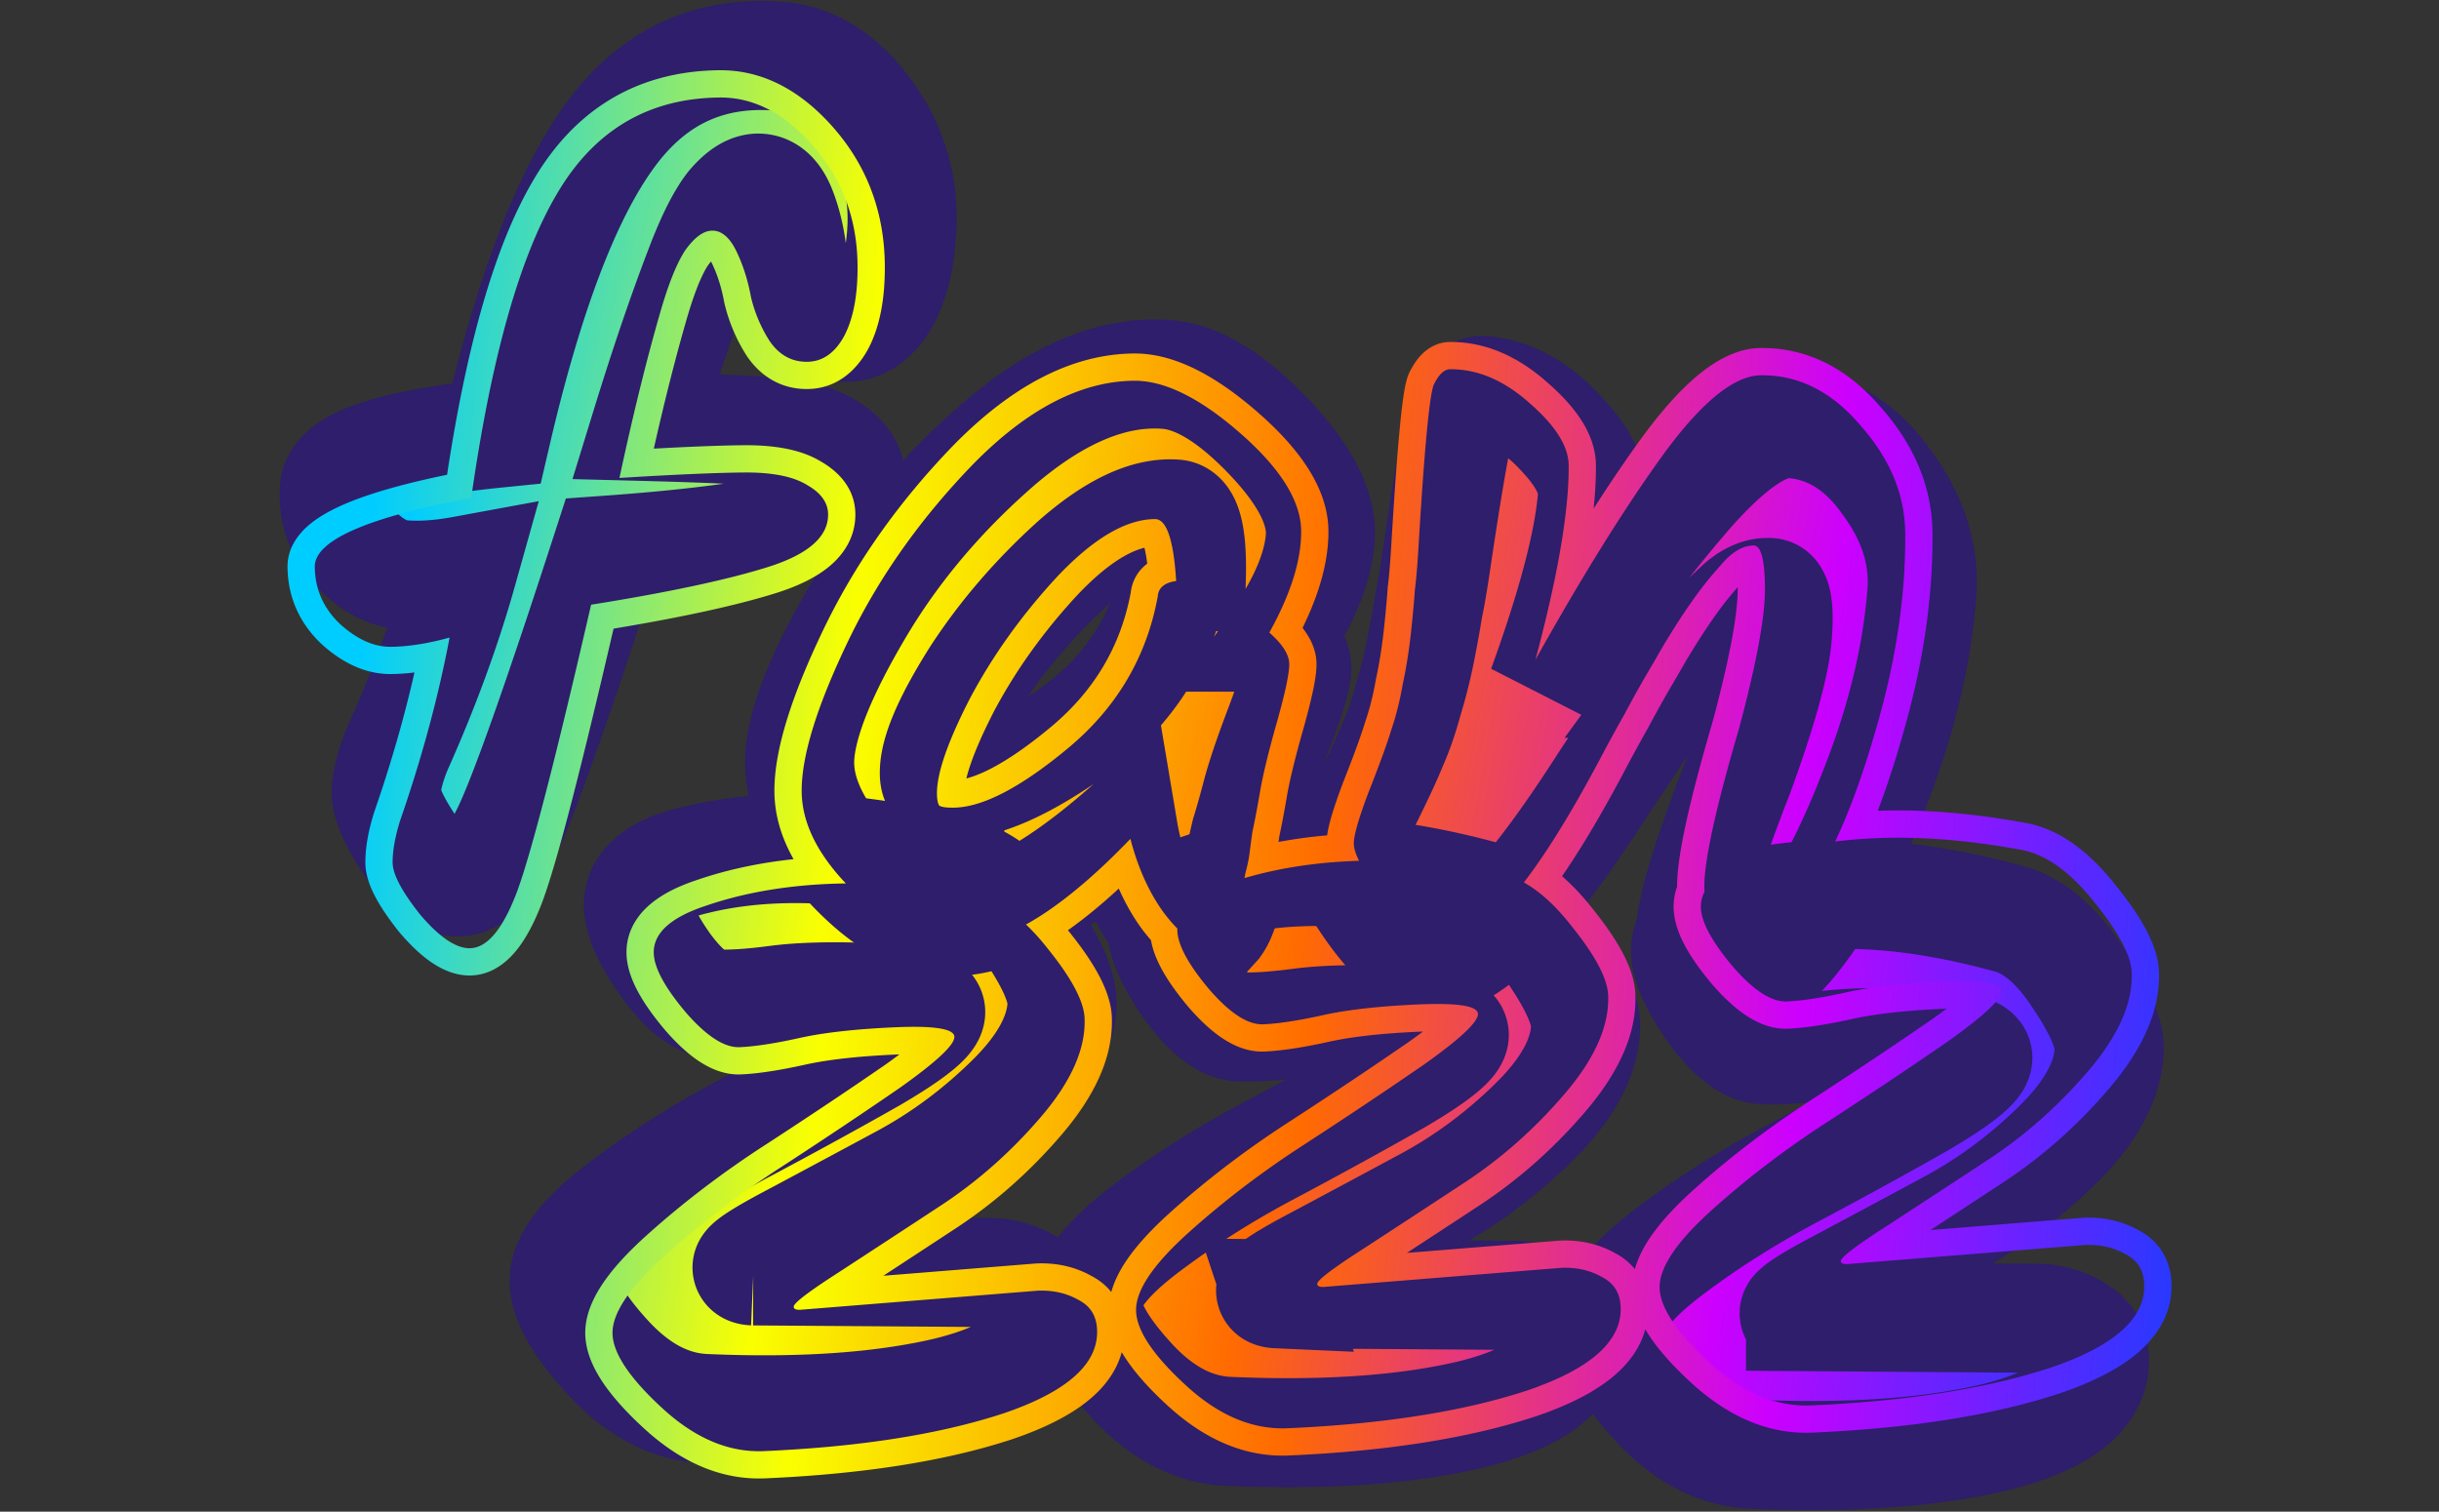
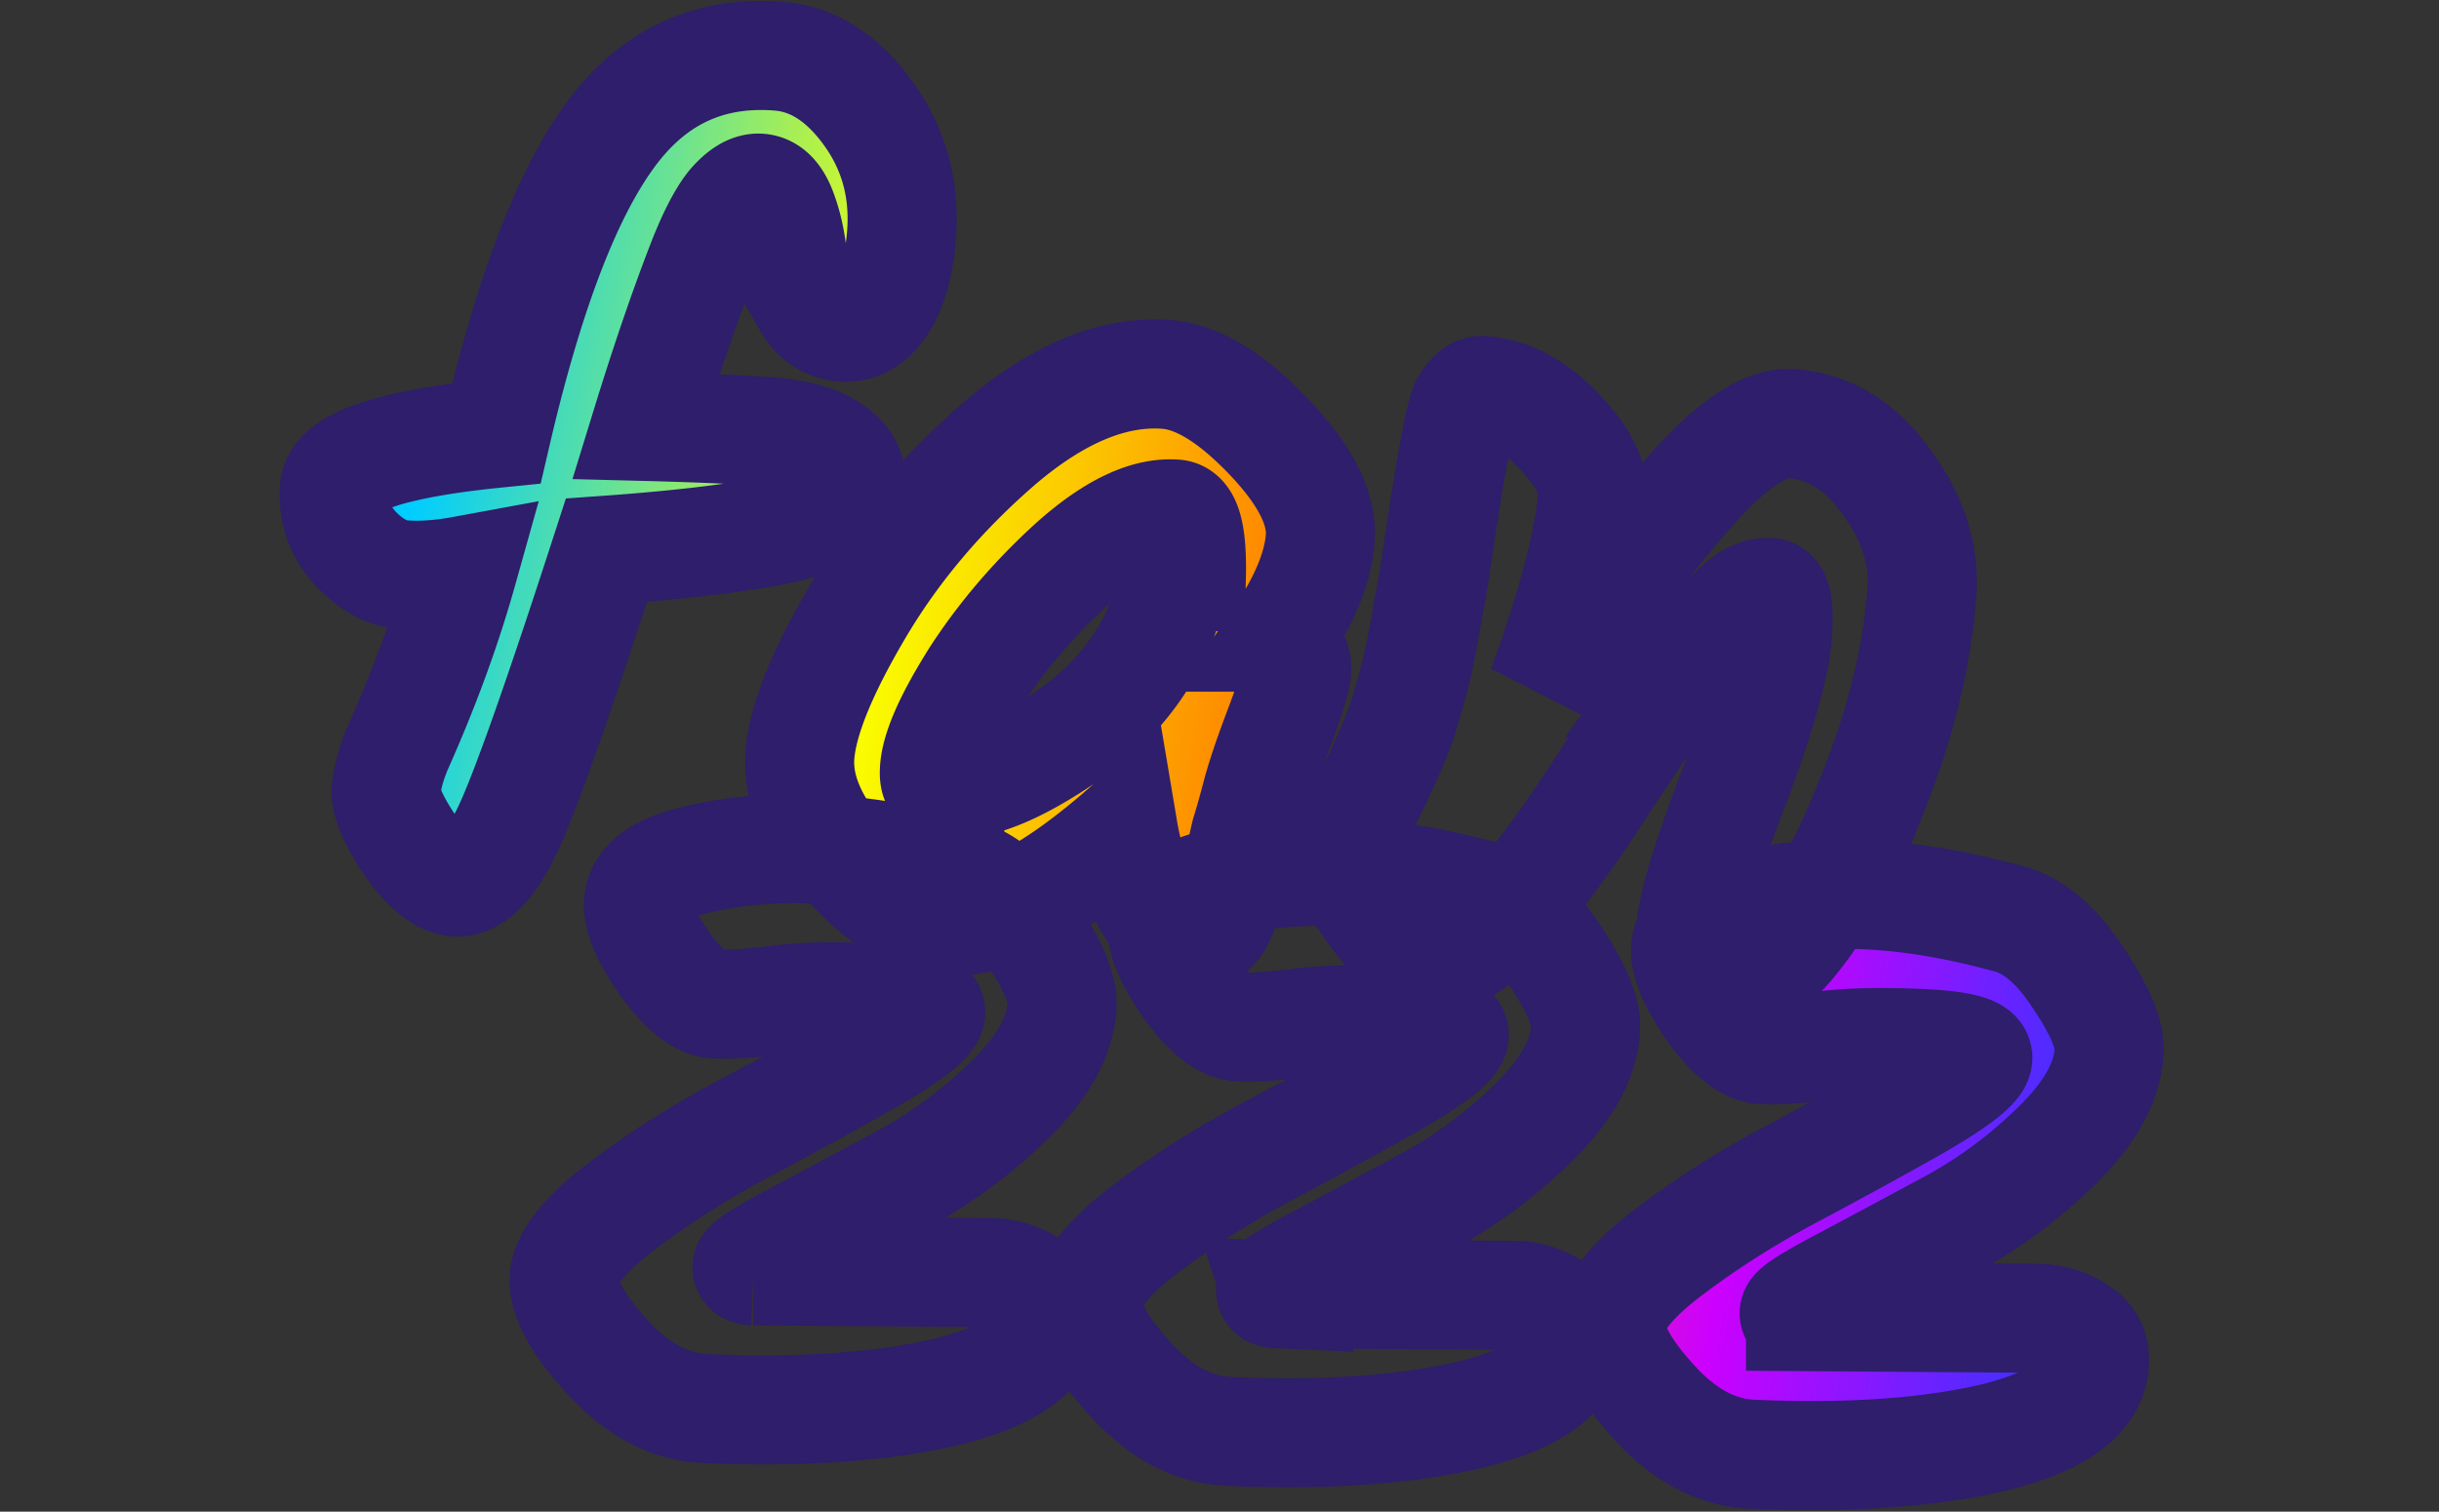
<svg xmlns="http://www.w3.org/2000/svg" width="805" height="499" fill="none">
  <rect width="100%" height="100%" fill="#333333" stroke="none" />
  <mask id="g" width="650.512" height="511.02" x="78.575" y="-6.384" fill="#000" maskUnits="userSpaceOnUse">
    <path fill="#fff" d="M78.575-6.384h650.512v511.02H78.575z" />
-     <path d="m248.678 419.509 78.531.546c5.035.22 9.419 1.613 13.15 4.178 3.743 2.325 5.514 5.766 5.315 10.322-.492 11.269-11.544 19.555-33.156 24.857-21.601 5.063-48.227 6.903-79.876 5.521-11.51-.502-22.194-6.134-32.054-16.894-9.86-10.761-14.649-19.378-14.366-25.851.293-6.714 6.774-14.839 19.442-24.376 12.668-9.536 26.378-18.186 41.131-25.95 15.003-7.993 28.786-15.559 41.349-22.698 12.574-7.379 18.918-12.387 19.034-15.024.115-2.638-6.302-4.239-19.249-4.804-12.948-.566-23.529-.307-31.744.776-8.215 1.082-14.84 1.514-19.876 1.294-5.035-.22-10.611-4.547-16.729-12.982-6.108-8.675-9.057-15.41-8.847-20.205.293-6.714 6.507-11.487 18.642-14.321 12.385-3.062 26.011-4.269 40.877-3.62 14.866.649 30.961 3.394 48.287 8.234 7.818 2.503 15.104 8.947 21.857 19.332 6.993 10.395 10.37 18.35 10.129 23.864-.44 10.071-6.181 20.51-17.223 31.319-10.791 10.579-22.584 19.313-35.376 26.202-12.793 6.888-24.6 13.219-35.422 18.993-10.572 5.544-15.884 8.915-15.937 10.114-.031.719.673 1.111 2.111 1.173zm172.804 7.545 78.531.546c5.035.22 9.419 1.612 13.15 4.178 3.743 2.325 5.514 5.766 5.315 10.321-.492 11.27-11.544 19.555-33.156 24.858-21.601 5.062-48.227 6.903-79.876 5.521-11.509-.503-22.194-6.134-32.054-16.894-9.86-10.761-14.649-19.378-14.366-25.852.293-6.713 6.774-14.838 19.442-24.375 12.668-9.536 26.378-18.187 41.131-25.95 15.003-7.994 28.786-15.56 41.349-22.698 12.574-7.379 18.919-12.387 19.034-15.024.115-2.638-6.301-4.239-19.249-4.805-12.948-.565-23.529-.306-31.744.776-8.215 1.083-14.84 1.515-19.876 1.295-5.035-.22-10.611-4.547-16.729-12.982-6.108-8.675-9.057-15.41-8.847-20.206.293-6.713 6.507-11.487 18.642-14.32 12.386-3.063 26.011-4.269 40.877-3.62 14.866.649 30.961 3.393 48.287 8.234 7.818 2.503 15.104 8.947 21.857 19.332 6.994 10.394 10.37 18.349 10.129 23.864-.44 10.07-6.18 20.51-17.222 31.319-10.792 10.579-22.584 19.313-35.377 26.201-12.793 6.889-24.6 13.22-35.422 18.993-10.572 5.545-15.884 8.916-15.937 10.115-.031.719.673 1.11 2.111 1.173zm172.804 7.545 78.531.546c5.036.22 9.419 1.612 13.151 4.177 3.742 2.326 5.513 5.766 5.314 10.322-.492 11.269-11.543 19.555-33.155 24.858-21.602 5.062-48.227 6.903-79.877 5.521-11.509-.503-22.194-6.134-32.054-16.895-9.86-10.76-14.649-19.377-14.366-25.851.293-6.713 6.774-14.839 19.442-24.375 12.668-9.537 26.378-18.187 41.131-25.951 15.003-7.993 28.786-15.559 41.349-22.698 12.574-7.378 18.919-12.386 19.034-15.024.115-2.637-6.301-4.239-19.249-4.804-12.948-.565-23.529-.306-31.744.776-8.215 1.083-14.84 1.514-19.875 1.295-5.036-.22-10.612-4.548-16.73-12.983-6.107-8.674-9.056-15.409-8.847-20.205.293-6.713 6.507-11.487 18.642-14.32 12.386-3.063 26.011-4.27 40.877-3.621 14.866.649 30.962 3.394 48.287 8.234 7.818 2.504 15.104 8.948 21.858 19.332 6.993 10.395 10.369 18.35 10.128 23.865-.44 10.07-6.18 20.51-17.222 31.318-10.792 10.58-22.584 19.314-35.377 26.202-12.793 6.889-24.6 13.22-35.422 18.993-10.572 5.544-15.884 8.916-15.936 10.115-.032.719.672 1.11 2.11 1.173zM261.571 84.99c-.524-5.578-1.684-10.724-3.479-15.44-1.796-4.715-4.249-7.195-7.359-7.44-2.871-.226-6.031 1.692-9.481 5.754-3.21 4.08-6.637 10.913-10.28 20.496-5.751 14.955-11.7 32.422-17.846 52.402 18.259.474 31.935 1.069 41.026 1.784 9.332.735 16.157 2.716 20.477 5.945 4.339 2.99 6.358 6.399 6.056 10.227-.583 7.417-7.735 12.632-21.453 15.645-13.719 3.013-33.41 5.435-59.073 7.267-15.898 49.064-26.739 79.748-32.522 92.053-5.764 12.064-11.518 17.871-17.26 17.419-4.546-.358-9.637-4.49-15.274-12.397-5.379-8.127-7.918-14.104-7.617-17.932.301-3.829 1.496-8.309 3.586-13.441 9.055-20.231 16.259-39.887 21.613-58.966-7.329 1.35-13.864 1.798-19.606 1.346-5.503-.433-10.809-3.378-15.916-8.836-5.089-5.697-7.341-12.253-6.758-19.671.678-8.613 18.489-14.674 53.432-18.183 10.554-45.392 22.861-77.887 36.922-97.484 14.08-19.836 32.843-28.832 56.291-26.987 11.245.885 21.1 7.198 29.565 18.938 8.465 11.74 12.104 25.148 10.918 40.22-.772 9.81-2.939 17.464-6.501 22.962-3.544 5.258-7.828 7.689-12.852 7.294-5.025-.396-8.913-2.989-11.666-7.78a46.908 46.908 0 0 1-4.943-15.194z" />
    <path d="M422.359 210.312c4.006 4.168 5.886 7.806 5.641 10.917-.244 3.11-2.188 9.457-5.832 19.041-3.643 9.584-6.159 17.089-7.55 22.517-1.371 5.188-2.538 9.309-3.5 12.363a280.482 280.482 0 0 0-1.67 7.452c-.371 1.656-1.019 3.772-1.944 6.347-.686 2.595-1.334 4.71-1.944 6.347-.352 1.417-.972 3.174-1.859 5.271-.63 1.876-1.35 3.384-2.162 4.524-.793.901-1.715 1.911-2.766 3.032-1.587 1.801-4.055 2.57-7.404 2.307-3.35-.264-7.273-3.943-11.771-11.038-4.257-7.076-7.206-15.493-8.846-25.252-24.298 21.199-44.103 31.196-59.416 29.991-10.288-.81-20.971-7.308-32.049-19.495-11.059-12.426-16.146-24.261-15.261-35.507.904-11.484 7.328-27.349 19.273-47.594 11.946-20.245 27.477-38.643 46.595-55.195 19.356-16.532 37.768-24.111 55.234-22.736 10.049.791 21.191 7.566 33.428 20.325 12.237 12.76 17.969 24.044 17.197 33.854-.753 9.57-5.218 20.414-13.394 32.529zM313.46 258.798c9.57.753 22.759-4.709 39.567-16.386 17.066-11.898 28.295-27.626 33.686-47.183.465-2.852 2.631-4.367 6.497-4.544.355-13.694-1.381-20.692-5.209-20.994-9.571-.753-20.827 4.621-33.769 16.121-12.703 11.519-23.438 24.035-32.206 37.549-8.528 13.532-13.055 23.648-13.583 30.347-.15 1.915-.015 3.249.407 4.005.681.535 2.217.896 4.61 1.085zm277.945-118.96c12.442.98 22.886 7.459 31.332 19.439 8.704 11.759 12.557 23.979 11.559 36.66-1.6 20.337-6.626 41.367-15.076 63.091-8.193 21.504-16.707 37.926-25.545 49.268-8.597 11.36-16.964 16.72-25.099 16.08-7.895-.621-11.4-6.555-10.515-17.8.677-8.613 5.99-25.649 15.939-51.107 7.676-21.062 11.881-36.259 12.615-45.59.735-9.332-.094-14.091-2.487-14.28-3.11-.244-6.343 1.066-9.698 3.932-3.116 2.884-5.725 5.447-7.828 7.689-2.102 2.242-4.62 5.174-7.553 8.795-2.675 3.4-5.092 6.58-7.251 9.54a1141.361 1141.361 0 0 1-7.723 10.948c-2.989 4.339-5.444 7.997-7.364 10.976-1.9 2.739-4.355 6.398-7.363 10.976-25.528 39.88-44.632 59.321-57.313 58.323-5.025-.395-11.026-5.201-18.004-14.417-6.96-9.455-10.28-16.216-9.96-20.284.207-2.632 2.325-8.122 6.352-16.472 4.286-8.57 7.325-15.072 9.119-19.505 2.051-4.653 3.763-9.574 5.134-14.763 1.61-5.169 3.01-10.716 4.199-16.641 1.207-6.165 2.062-10.912 2.565-14.243.742-3.312 1.635-8.538 2.678-15.678 4.602-30.935 7.752-48.02 9.451-51.257 1.938-3.218 3.865-4.751 5.779-4.601 9.092.716 17.523 5.231 25.295 13.547 7.79 8.076 11.441 15.224 10.951 21.445-1.167 14.834-6.671 35.827-16.512 62.979 17.698-26.052 33.566-47.192 47.603-63.421 14.294-16.449 25.868-24.325 34.72-23.629z" />
  </mask>
-   <path fill="url(#a)" d="m248.678 419.509 78.531.546c5.035.22 9.419 1.613 13.15 4.178 3.743 2.325 5.514 5.766 5.315 10.322-.492 11.269-11.544 19.555-33.156 24.857-21.601 5.063-48.227 6.903-79.876 5.521-11.51-.502-22.194-6.134-32.054-16.894-9.86-10.761-14.649-19.378-14.366-25.851.293-6.714 6.774-14.839 19.442-24.376 12.668-9.536 26.378-18.186 41.131-25.95 15.003-7.993 28.786-15.559 41.349-22.698 12.574-7.379 18.918-12.387 19.034-15.024.115-2.638-6.302-4.239-19.249-4.804-12.948-.566-23.529-.307-31.744.776-8.215 1.082-14.84 1.514-19.876 1.294-5.035-.22-10.611-4.547-16.729-12.982-6.108-8.675-9.057-15.41-8.847-20.205.293-6.714 6.507-11.487 18.642-14.321 12.385-3.062 26.011-4.269 40.877-3.62 14.866.649 30.961 3.394 48.287 8.234 7.818 2.503 15.104 8.947 21.857 19.332 6.993 10.395 10.37 18.35 10.129 23.864-.44 10.071-6.181 20.51-17.223 31.319-10.791 10.579-22.584 19.313-35.376 26.202-12.793 6.888-24.6 13.219-35.422 18.993-10.572 5.544-15.884 8.915-15.937 10.114-.031.719.673 1.111 2.111 1.173z" />
-   <path fill="url(#b)" d="m421.482 427.054 78.531.546c5.035.22 9.419 1.612 13.15 4.178 3.743 2.325 5.514 5.766 5.315 10.321-.492 11.27-11.544 19.555-33.156 24.858-21.601 5.062-48.227 6.903-79.876 5.521-11.509-.503-22.194-6.134-32.054-16.894-9.86-10.761-14.649-19.378-14.366-25.852.293-6.713 6.774-14.838 19.442-24.375 12.668-9.536 26.378-18.187 41.131-25.95 15.003-7.994 28.786-15.56 41.349-22.698 12.574-7.379 18.919-12.387 19.034-15.024.115-2.638-6.301-4.239-19.249-4.805-12.948-.565-23.529-.306-31.744.776-8.215 1.083-14.84 1.515-19.876 1.295-5.035-.22-10.611-4.547-16.729-12.982-6.108-8.675-9.057-15.41-8.847-20.206.293-6.713 6.507-11.487 18.642-14.32 12.386-3.063 26.011-4.269 40.877-3.62 14.866.649 30.961 3.393 48.287 8.234 7.818 2.503 15.104 8.947 21.857 19.332 6.994 10.394 10.37 18.349 10.129 23.864-.44 10.07-6.18 20.51-17.222 31.319-10.792 10.579-22.584 19.313-35.377 26.201-12.793 6.889-24.6 13.22-35.422 18.993-10.572 5.545-15.884 8.916-15.937 10.115-.031.719.673 1.11 2.111 1.173z" />
  <path fill="url(#c)" d="m594.286 434.599 78.531.546c5.036.22 9.419 1.612 13.151 4.177 3.742 2.326 5.513 5.766 5.314 10.322-.492 11.269-11.543 19.555-33.155 24.858-21.602 5.062-48.227 6.903-79.877 5.521-11.509-.503-22.194-6.134-32.054-16.895-9.86-10.76-14.649-19.377-14.366-25.851.293-6.713 6.774-14.839 19.442-24.375 12.668-9.537 26.378-18.187 41.131-25.951 15.003-7.993 28.786-15.559 41.349-22.698 12.574-7.378 18.919-12.386 19.034-15.024.115-2.637-6.301-4.239-19.249-4.804-12.948-.565-23.529-.306-31.744.776-8.215 1.083-14.84 1.514-19.875 1.295-5.036-.22-10.612-4.548-16.73-12.983-6.107-8.674-9.056-15.409-8.847-20.205.293-6.713 6.507-11.487 18.642-14.32 12.386-3.063 26.011-4.27 40.877-3.621 14.866.649 30.962 3.394 48.287 8.234 7.818 2.504 15.104 8.948 21.858 19.332 6.993 10.395 10.369 18.35 10.128 23.865-.44 10.07-6.18 20.51-17.222 31.318-10.792 10.58-22.584 19.314-35.377 26.202-12.793 6.889-24.6 13.22-35.422 18.993-10.572 5.544-15.884 8.916-15.936 10.115-.032.719.672 1.11 2.11 1.173z" />
  <path fill="url(#d)" d="M261.571 84.99c-.524-5.578-1.684-10.724-3.479-15.44-1.796-4.715-4.249-7.195-7.359-7.44-2.871-.226-6.031 1.692-9.481 5.754-3.21 4.08-6.637 10.913-10.28 20.496-5.751 14.955-11.7 32.422-17.846 52.402 18.259.474 31.935 1.069 41.026 1.784 9.332.735 16.157 2.716 20.477 5.945 4.339 2.99 6.358 6.399 6.056 10.227-.583 7.417-7.735 12.632-21.453 15.645-13.719 3.013-33.41 5.435-59.073 7.267-15.898 49.064-26.739 79.748-32.522 92.053-5.764 12.064-11.518 17.871-17.26 17.419-4.546-.358-9.637-4.49-15.274-12.397-5.379-8.127-7.918-14.104-7.617-17.932.301-3.829 1.496-8.309 3.586-13.441 9.055-20.231 16.259-39.887 21.613-58.966-7.329 1.35-13.864 1.798-19.606 1.346-5.503-.433-10.809-3.378-15.916-8.836-5.089-5.697-7.341-12.253-6.758-19.671.678-8.613 18.489-14.674 53.432-18.183 10.554-45.392 22.861-77.887 36.922-97.484 14.08-19.836 32.843-28.832 56.291-26.987 11.245.885 21.1 7.198 29.565 18.938 8.465 11.74 12.104 25.148 10.918 40.22-.772 9.81-2.939 17.464-6.501 22.962-3.544 5.258-7.828 7.689-12.852 7.294-5.025-.396-8.913-2.989-11.666-7.78a46.908 46.908 0 0 1-4.943-15.194z" />
  <path fill="url(#e)" d="M422.359 210.312c4.006 4.168 5.886 7.806 5.641 10.917-.244 3.11-2.188 9.457-5.832 19.041-3.643 9.584-6.159 17.089-7.55 22.517-1.371 5.188-2.538 9.309-3.5 12.363a280.482 280.482 0 0 0-1.67 7.452c-.371 1.656-1.019 3.772-1.944 6.347-.686 2.595-1.334 4.71-1.944 6.347-.352 1.417-.972 3.174-1.859 5.271-.63 1.876-1.35 3.384-2.162 4.524-.793.901-1.715 1.911-2.766 3.032-1.587 1.801-4.055 2.57-7.404 2.307-3.35-.264-7.273-3.943-11.771-11.038-4.257-7.076-7.206-15.493-8.846-25.252-24.298 21.199-44.103 31.196-59.416 29.991-10.288-.81-20.971-7.308-32.049-19.495-11.059-12.426-16.146-24.261-15.261-35.507.904-11.484 7.328-27.349 19.273-47.594 11.946-20.245 27.477-38.643 46.595-55.195 19.356-16.532 37.768-24.111 55.234-22.736 10.049.791 21.191 7.566 33.428 20.325 12.237 12.76 17.969 24.044 17.197 33.854-.753 9.57-5.218 20.414-13.394 32.529zM313.46 258.798c9.57.753 22.759-4.709 39.567-16.386 17.066-11.898 28.295-27.626 33.686-47.183.465-2.852 2.631-4.367 6.497-4.544.355-13.694-1.381-20.692-5.209-20.994-9.571-.753-20.827 4.621-33.769 16.121-12.703 11.519-23.438 24.035-32.206 37.549-8.528 13.532-13.055 23.648-13.583 30.347-.15 1.915-.015 3.249.407 4.005.681.535 2.217.896 4.61 1.085z" />
-   <path fill="url(#f)" d="M591.405 139.838c12.442.98 22.886 7.459 31.332 19.439 8.704 11.759 12.557 23.979 11.559 36.66-1.6 20.337-6.626 41.367-15.076 63.091-8.193 21.504-16.707 37.926-25.545 49.268-8.597 11.36-16.964 16.72-25.099 16.08-7.895-.621-11.4-6.555-10.515-17.8.677-8.613 5.99-25.649 15.939-51.107 7.676-21.062 11.881-36.259 12.615-45.59.735-9.332-.094-14.091-2.487-14.28-3.11-.244-6.343 1.066-9.698 3.932-3.116 2.884-5.725 5.447-7.828 7.689-2.102 2.242-4.62 5.174-7.553 8.795-2.675 3.4-5.092 6.58-7.251 9.54a1141.361 1141.361 0 0 1-7.723 10.948c-2.989 4.339-5.444 7.997-7.364 10.976-1.9 2.739-4.355 6.398-7.363 10.976-25.528 39.88-44.632 59.321-57.313 58.323-5.025-.395-11.026-5.201-18.004-14.417-6.96-9.455-10.28-16.216-9.96-20.284.207-2.632 2.325-8.122 6.352-16.472 4.286-8.57 7.325-15.072 9.119-19.505 2.051-4.653 3.763-9.574 5.134-14.763 1.61-5.169 3.01-10.716 4.199-16.641 1.207-6.165 2.062-10.912 2.565-14.243.742-3.312 1.635-8.538 2.678-15.678 4.602-30.935 7.752-48.02 9.451-51.257 1.938-3.218 3.865-4.751 5.779-4.601 9.092.716 17.523 5.231 25.295 13.547 7.79 8.076 11.441 15.224 10.951 21.445-1.167 14.834-6.671 35.827-16.512 62.979 17.698-26.052 33.566-47.192 47.603-63.421 14.294-16.449 25.868-24.325 34.72-23.629z" />
  <path stroke="#2E1E6B" stroke-width="36" d="m248.678 419.509 78.531.546c5.035.22 9.419 1.613 13.15 4.178 3.743 2.325 5.514 5.766 5.315 10.322-.492 11.269-11.544 19.555-33.156 24.857-21.601 5.063-48.227 6.903-79.876 5.521-11.51-.502-22.194-6.134-32.054-16.894-9.86-10.761-14.649-19.378-14.366-25.851.293-6.714 6.774-14.839 19.442-24.376 12.668-9.536 26.378-18.186 41.131-25.95 15.003-7.993 28.786-15.559 41.349-22.698 12.574-7.379 18.918-12.387 19.034-15.024.115-2.638-6.302-4.239-19.249-4.804-12.948-.566-23.529-.307-31.744.776-8.215 1.082-14.84 1.514-19.876 1.294-5.035-.22-10.611-4.547-16.729-12.982-6.108-8.675-9.057-15.41-8.847-20.205.293-6.714 6.507-11.487 18.642-14.321 12.385-3.062 26.011-4.269 40.877-3.62 14.866.649 30.961 3.394 48.287 8.234 7.818 2.503 15.104 8.947 21.857 19.332 6.993 10.395 10.37 18.35 10.129 23.864-.44 10.071-6.181 20.51-17.223 31.319-10.791 10.579-22.584 19.313-35.376 26.202-12.793 6.888-24.6 13.219-35.422 18.993-10.572 5.544-15.884 8.915-15.937 10.114-.031.719.673 1.111 2.111 1.173zm172.804 7.545 78.531.546c5.035.22 9.419 1.612 13.15 4.178 3.743 2.325 5.514 5.766 5.315 10.321-.492 11.27-11.544 19.555-33.156 24.858-21.601 5.062-48.227 6.903-79.876 5.521-11.509-.503-22.194-6.134-32.054-16.894-9.86-10.761-14.649-19.378-14.366-25.852.293-6.713 6.774-14.838 19.442-24.375 12.668-9.536 26.378-18.187 41.131-25.95 15.003-7.994 28.786-15.56 41.349-22.698 12.574-7.379 18.919-12.387 19.034-15.024.115-2.638-6.301-4.239-19.249-4.805-12.948-.565-23.529-.306-31.744.776-8.215 1.083-14.84 1.515-19.876 1.295-5.035-.22-10.611-4.547-16.729-12.982-6.108-8.675-9.057-15.41-8.847-20.206.293-6.713 6.507-11.487 18.642-14.32 12.386-3.063 26.011-4.269 40.877-3.62 14.866.649 30.961 3.393 48.287 8.234 7.818 2.503 15.104 8.947 21.857 19.332 6.994 10.394 10.37 18.349 10.129 23.864-.44 10.07-6.18 20.51-17.222 31.319-10.792 10.579-22.584 19.313-35.377 26.201-12.793 6.889-24.6 13.22-35.422 18.993-10.572 5.545-15.884 8.916-15.937 10.115-.031.719.673 1.11 2.111 1.173zm172.804 7.545 78.531.546c5.036.22 9.419 1.612 13.151 4.177 3.742 2.326 5.513 5.766 5.314 10.322-.492 11.269-11.543 19.555-33.155 24.858-21.602 5.062-48.227 6.903-79.877 5.521-11.509-.503-22.194-6.134-32.054-16.895-9.86-10.76-14.649-19.377-14.366-25.851.293-6.713 6.774-14.839 19.442-24.375 12.668-9.537 26.378-18.187 41.131-25.951 15.003-7.993 28.786-15.559 41.349-22.698 12.574-7.378 18.919-12.386 19.034-15.024.115-2.637-6.301-4.239-19.249-4.804-12.948-.565-23.529-.306-31.744.776-8.215 1.083-14.84 1.514-19.875 1.295-5.036-.22-10.612-4.548-16.73-12.983-6.107-8.674-9.056-15.409-8.847-20.205.293-6.713 6.507-11.487 18.642-14.32 12.386-3.063 26.011-4.27 40.877-3.621 14.866.649 30.962 3.394 48.287 8.234 7.818 2.504 15.104 8.948 21.858 19.332 6.993 10.395 10.369 18.35 10.128 23.865-.44 10.07-6.18 20.51-17.222 31.318-10.792 10.58-22.584 19.314-35.377 26.202-12.793 6.889-24.6 13.22-35.422 18.993-10.572 5.544-15.884 8.916-15.936 10.115-.032.719.672 1.11 2.11 1.173zM261.571 84.99c-.524-5.578-1.684-10.724-3.479-15.44-1.796-4.715-4.249-7.195-7.359-7.44-2.871-.226-6.031 1.692-9.481 5.754-3.21 4.08-6.637 10.913-10.28 20.496-5.751 14.955-11.7 32.422-17.846 52.402 18.259.474 31.935 1.069 41.026 1.784 9.332.735 16.157 2.716 20.477 5.945 4.339 2.99 6.358 6.399 6.056 10.227-.583 7.417-7.735 12.632-21.453 15.645-13.719 3.013-33.41 5.435-59.073 7.267-15.898 49.064-26.739 79.748-32.522 92.053-5.764 12.064-11.518 17.871-17.26 17.419-4.546-.358-9.637-4.49-15.274-12.397-5.379-8.127-7.918-14.104-7.617-17.932.301-3.829 1.496-8.309 3.586-13.441 9.055-20.231 16.259-39.887 21.613-58.966-7.329 1.35-13.864 1.798-19.606 1.346-5.503-.433-10.809-3.378-15.916-8.836-5.089-5.697-7.341-12.253-6.758-19.671.678-8.613 18.489-14.674 53.432-18.183 10.554-45.392 22.861-77.887 36.922-97.484 14.08-19.836 32.843-28.832 56.291-26.987 11.245.885 21.1 7.198 29.565 18.938 8.465 11.74 12.104 25.148 10.918 40.22-.772 9.81-2.939 17.464-6.501 22.962-3.544 5.258-7.828 7.689-12.852 7.294-5.025-.396-8.913-2.989-11.666-7.78a46.908 46.908 0 0 1-4.943-15.194z" mask="url(#g)" />
  <path stroke="#2E1E6B" stroke-width="36" d="M422.359 210.312c4.006 4.168 5.886 7.806 5.641 10.917-.244 3.11-2.188 9.457-5.832 19.041-3.643 9.584-6.159 17.089-7.55 22.517-1.371 5.188-2.538 9.309-3.5 12.363a280.482 280.482 0 0 0-1.67 7.452c-.371 1.656-1.019 3.772-1.944 6.347-.686 2.595-1.334 4.71-1.944 6.347-.352 1.417-.972 3.174-1.859 5.271-.63 1.876-1.35 3.384-2.162 4.524-.793.901-1.715 1.911-2.766 3.032-1.587 1.801-4.055 2.57-7.404 2.307-3.35-.264-7.273-3.943-11.771-11.038-4.257-7.076-7.206-15.493-8.846-25.252-24.298 21.199-44.103 31.196-59.416 29.991-10.288-.81-20.971-7.308-32.049-19.495-11.059-12.426-16.146-24.261-15.261-35.507.904-11.484 7.328-27.349 19.273-47.594 11.946-20.245 27.477-38.643 46.595-55.195 19.356-16.532 37.768-24.111 55.234-22.736 10.049.791 21.191 7.566 33.428 20.325 12.237 12.76 17.969 24.044 17.197 33.854-.753 9.57-5.218 20.414-13.394 32.529zM313.46 258.798c9.57.753 22.759-4.709 39.567-16.386 17.066-11.898 28.295-27.626 33.686-47.183.465-2.852 2.631-4.367 6.497-4.544.355-13.694-1.381-20.692-5.209-20.994-9.571-.753-20.827 4.621-33.769 16.121-12.703 11.519-23.438 24.035-32.206 37.549-8.528 13.532-13.055 23.648-13.583 30.347-.15 1.915-.015 3.249.407 4.005.681.535 2.217.896 4.61 1.085zm277.945-118.96c12.442.98 22.886 7.459 31.332 19.439 8.704 11.759 12.557 23.979 11.559 36.66-1.6 20.337-6.626 41.367-15.076 63.091-8.193 21.504-16.707 37.926-25.545 49.268-8.597 11.36-16.964 16.72-25.099 16.08-7.895-.621-11.4-6.555-10.515-17.8.677-8.613 5.99-25.649 15.939-51.107 7.676-21.062 11.881-36.259 12.615-45.59.735-9.332-.094-14.091-2.487-14.28-3.11-.244-6.343 1.066-9.698 3.932-3.116 2.884-5.725 5.447-7.828 7.689-2.102 2.242-4.62 5.174-7.553 8.795-2.675 3.4-5.092 6.58-7.251 9.54a1141.361 1141.361 0 0 1-7.723 10.948c-2.989 4.339-5.444 7.997-7.364 10.976-1.9 2.739-4.355 6.398-7.363 10.976-25.528 39.88-44.632 59.321-57.313 58.323-5.025-.395-11.026-5.201-18.004-14.417-6.96-9.455-10.28-16.216-9.96-20.284.207-2.632 2.325-8.122 6.352-16.472 4.286-8.57 7.325-15.072 9.119-19.505 2.051-4.653 3.763-9.574 5.134-14.763 1.61-5.169 3.01-10.716 4.199-16.641 1.207-6.165 2.062-10.912 2.565-14.243.742-3.312 1.635-8.538 2.678-15.678 4.602-30.935 7.752-48.02 9.451-51.257 1.938-3.218 3.865-4.751 5.779-4.601 9.092.716 17.523 5.231 25.295 13.547 7.79 8.076 11.441 15.224 10.951 21.445-1.167 14.834-6.671 35.827-16.512 62.979 17.698-26.052 33.566-47.192 47.603-63.421 14.294-16.449 25.868-24.325 34.72-23.629z" mask="url(#g)" />
-   <path fill="url(#h)" fill-rule="evenodd" d="M344.883 311.971c.304.376.609.758.913 1.147 7.872 9.746 11.929 17.376 12.17 22.891.44 10.07-4.37 20.97-14.427 32.7-9.829 11.48-20.815 21.208-32.959 29.186a10254.357 10254.357 0 0 1-33.632 22.007 336.19 336.19 0 0 0-4.189 2.729 187.158 187.158 0 0 0-4.246 2.891c-1.925 1.355-3.426 2.489-4.504 3.404l-.118.101c-1.31 1.125-1.956 1.905-1.937 2.34.031.72.766 1.048 2.205.985l78.28-6.3c5.035-.22 9.523.785 13.464 3.015 3.931 1.991 5.995 5.264 6.194 9.819.492 11.27-9.795 20.487-30.863 27.653-21.078 6.926-47.442 11.08-79.092 12.462-11.509.502-22.643-4.177-33.404-14.037-10.76-9.86-16.282-18.026-16.564-24.5-.293-6.714 5.455-15.373 17.243-25.977 11.789-10.605 24.693-20.417 38.713-29.437 14.249-9.27 27.32-18.009 39.214-26.215 11.883-8.447 17.767-13.989 17.651-16.626-.115-2.638-6.646-3.674-19.594-3.108-12.947.565-23.466 1.745-31.555 3.539-8.09 1.795-14.652 2.802-19.687 3.022-5.036.22-10.968-3.605-17.798-11.475-6.84-8.109-10.365-14.561-10.574-19.357-.293-6.713 5.481-12.01 17.323-15.89 10.477-3.585 22.007-5.859 34.589-6.822a172.004 172.004 0 0 1 11.478-.499c-2.254-2.379-4.247-4.756-5.979-7.13a57.869 57.869 0 0 1-1.168-1.659c-4.892-7.21-7.369-14.392-7.431-21.547-.101-11.52 4.917-27.884 15.052-49.093 10.135-21.209 24.004-40.891 41.606-59.046 17.842-18.156 35.523-27.311 53.043-27.463 10.079-.088 21.77 5.69 35.072 17.334 13.302 11.644 19.996 22.386 20.082 32.226.084 9.6-3.419 20.791-10.507 33.573 4.353 3.802 6.543 7.263 6.571 10.383.027 3.12-1.357 9.612-4.151 19.477-2.794 9.865-4.647 17.561-5.558 23.089-.914 5.289-1.718 9.496-2.41 12.622a360.94 360.94 0 0 0-.775 5.615c-.09.709-.17 1.36-.239 1.954-.226 1.682-.687 3.846-1.384 6.492-.084.486-.168.956-.252 1.41.893-.264 1.793-.519 2.701-.765l.502-.135a132.533 132.533 0 0 1 6.573-1.568c5.884-1.246 12.047-2.144 18.49-2.694a177.201 177.201 0 0 1 9.556-.551c-1.147-2.257-1.727-4.167-1.74-5.73-.007-.8.138-1.878.435-3.232.683-3.113 2.168-7.69 4.457-13.731 3.522-8.911 5.984-15.653 7.384-20.225 1.638-4.815 2.914-9.866 3.828-15.154 1.153-5.29 2.064-10.939 2.732-16.945.665-6.246 1.103-11.05 1.314-14.412.451-3.364.885-8.648 1.302-15.852 1.887-31.217 3.537-48.512 4.947-51.885 1.651-3.374 3.436-5.07 5.356-5.087 9.12-.079 17.913 3.684 26.38 11.291 8.464 7.366 12.724 14.169 12.778 20.409.078 8.939-1.209 20.229-3.862 33.87-1.763 9.065-4.129 19.167-7.098 30.308 5.38-9.63 10.588-18.639 15.625-27.03 9.346-15.566 18.102-28.998 26.269-40.298 12.806-17.633 23.65-26.488 32.529-26.565 12.48-.109 23.449 5.435 32.907 16.633 9.696 10.956 14.599 22.794 14.71 35.513.178 20.4-2.995 41.788-9.52 64.166-2.983 10.5-6.137 19.868-9.463 28.103a176.867 176.867 0 0 1-4.149 9.497 168.081 168.081 0 0 1 13.432-1.106c14.866-.649 31.139.682 48.821 3.994 8.006 1.812 15.826 7.597 23.459 17.353 7.873 9.746 11.929 17.376 12.17 22.891.44 10.071-4.369 20.971-14.427 32.701-9.829 11.479-20.815 21.208-32.959 29.185a10430.526 10430.526 0 0 1-33.632 22.008c-1.51.969-2.906 1.878-4.189 2.728a185.906 185.906 0 0 0-4.246 2.892c-1.925 1.354-3.426 2.489-4.503 3.404l-.118.1c-1.311 1.126-1.957 1.906-1.938 2.341.032.719.767 1.047 2.205.985l78.28-6.301c5.035-.22 9.523.785 13.464 3.016 3.931 1.99 5.996 5.263 6.195 9.819.492 11.269-9.796 20.487-30.864 27.652-21.078 6.926-47.442 11.08-79.091 12.462-11.509.503-22.644-4.176-33.404-14.036-10.761-9.86-16.282-18.027-16.565-24.501-.293-6.714 5.455-15.372 17.243-25.977 11.789-10.604 24.693-20.416 38.713-29.436 14.249-9.271 27.321-18.009 39.214-26.216 11.883-8.446 17.767-13.988 17.652-16.626-.115-2.637-6.647-3.673-19.595-3.108-12.947.565-23.466 1.745-31.555 3.54-8.09 1.794-14.652 2.802-19.687 3.021-5.035.22-10.968-3.605-17.798-11.474-.163-.193-.324-.386-.483-.577-6.523-7.839-9.887-14.099-10.091-18.78-.082-1.87.307-3.63 1.167-5.28a46.942 46.942 0 0 1-.041-1.577c-.026-2.99.414-7.034 1.318-12.132 1.708-9.63 5.077-23.019 10.106-40.169 5.812-21.652 8.677-37.157 8.595-46.517-.082-9.36-1.323-14.029-3.723-14.008-3.119.027-6.226 1.614-9.318 4.761-2.853 3.145-5.229 5.926-7.128 8.343s-4.152 5.556-6.758 9.419a334 334 0 0 0-6.392 10.136 1119.793 1119.793 0 0 1-6.739 11.58c-2.6 4.583-4.726 8.441-6.379 11.576-1.655 2.894-3.781 6.753-6.379 11.576-7.723 14.758-14.875 26.927-21.456 36.508a171.036 171.036 0 0 1-5.308 7.329c2.451 1.373 4.883 3.13 7.298 5.272 2.805 2.487 5.586 5.492 8.342 9.015 7.873 9.746 11.929 17.376 12.17 22.891.44 10.07-4.369 20.97-14.427 32.7-9.829 11.48-20.815 21.208-32.959 29.186a10430.526 10430.526 0 0 1-33.632 22.008c-1.51.968-2.907 1.878-4.189 2.728a189.437 189.437 0 0 0-4.246 2.891c-1.925 1.355-3.426 2.49-4.503 3.404l-.118.101c-1.311 1.126-1.957 1.906-1.938 2.341.032.719.767 1.047 2.205.984l78.28-6.3c5.035-.22 9.523.785 13.464 3.015 3.931 1.991 5.995 5.264 6.194 9.82.492 11.269-9.795 20.486-30.863 27.652-21.078 6.926-47.442 11.08-79.091 12.462-11.51.502-22.644-4.176-33.405-14.036-10.76-9.86-16.281-18.027-16.564-24.501-.293-6.714 5.455-15.373 17.243-25.977 11.789-10.604 24.693-20.417 38.713-29.437 14.249-9.27 27.321-18.008 39.214-26.215 11.883-8.446 17.767-13.988 17.652-16.626-.116-2.637-6.647-3.673-19.595-3.108-12.947.565-23.466 1.745-31.555 3.54-8.09 1.794-14.652 2.801-19.687 3.021-5.035.22-10.968-3.605-17.798-11.474-1.987-2.356-3.694-4.572-5.122-6.648-3.486-5.071-5.304-9.307-5.452-12.709a10.753 10.753 0 0 1-.007-.782c-1.408-1.421-2.898-3.162-4.472-5.222a58.415 58.415 0 0 1-2.325-3.452c-2.13-3.418-3.99-7.165-5.579-11.243a86.348 86.348 0 0 1-3.109-9.69 255.553 255.553 0 0 1-7.275 7.271c-6.793 6.511-13.24 11.877-19.34 16.099a93.868 93.868 0 0 1-7.854 4.91c2.098 1.974 4.182 4.238 6.253 6.794zm7.596-4.914.362.46c4.131 5.118 7.469 9.933 9.849 14.408 2.338 4.398 4.065 9.05 4.267 13.691.581 13.306-5.808 26.38-16.582 38.946-10.356 12.097-21.975 22.395-34.853 30.855a11148.154 11148.154 0 0 1-23.965 15.701l50.324-4.051.165-.007c6.456-.282 12.589.995 18.115 4.076 2.693 1.395 4.909 3.207 6.626 5.356.964-3.55 2.698-6.937 4.784-10.08 3.451-5.199 8.436-10.588 14.631-16.161 12.16-10.939 25.445-21.037 39.843-30.302 14.165-9.215 27.143-17.892 38.94-26.031a225.43 225.43 0 0 0 4.68-3.414c-.349.013-.704.027-1.067.043-12.681.554-22.623 1.699-29.999 3.335-8.32 1.846-15.459 2.974-21.244 3.227-4.991.218-9.57-1.601-13.495-4.131-3.934-2.537-7.758-6.134-11.492-10.436l-.041-.048-.041-.048c-3.654-4.332-6.645-8.479-8.793-12.41-1.665-3.048-3.016-6.314-3.6-9.68a73.2 73.2 0 0 1-2.933-3.612l-.064-.083-.061-.085c-2.939-4.039-5.458-8.473-7.581-13.274-5.753 5.328-11.345 9.926-16.775 13.755zm127.034 24.772a.715.715 0 0 1-.098.158.903.903 0 0 1 .098-.158zM370.237 446.344c-1.507 5.585-4.873 10.482-9.481 14.611-6.431 5.762-15.56 10.342-26.624 14.105l-.044.015-.044.014c-22.115 7.267-49.357 11.499-81.509 12.903-14.489.633-27.851-5.372-39.877-16.392-5.677-5.202-10.292-10.242-13.587-15.115-3.243-4.796-5.646-10.079-5.889-15.629-.263-6.044 2.196-11.794 5.584-16.899 3.451-5.199 8.436-10.588 14.632-16.161 12.16-10.939 25.445-21.037 39.842-30.302 14.165-9.215 27.144-17.892 38.941-26.032a221.977 221.977 0 0 0 4.68-3.413c-.349.013-.704.027-1.067.043-12.681.554-22.623 1.699-29.999 3.335-8.32 1.846-15.459 2.974-21.244 3.227-4.991.217-9.57-1.601-13.495-4.132-3.934-2.536-7.758-6.133-11.492-10.435l-.041-.048-.041-.049c-3.654-4.332-6.646-8.478-8.793-12.409-2.104-3.851-3.706-8.05-3.894-12.358-.282-6.467 2.534-11.919 7.019-16.033 4.214-3.865 9.961-6.657 16.438-8.785 9.813-3.352 20.381-5.604 31.672-6.797-4.015-7.085-6.257-14.503-6.325-22.246-.119-13.695 5.696-31.634 15.931-53.053 10.587-22.153 25.036-42.629 43.266-61.43l.021-.021.021-.022c18.757-19.087 38.578-29.974 59.383-30.155 13.437-.117 27.254 7.46 41.079 19.562 13.802 12.082 23.033 25.083 23.154 38.92.087 10.026-2.996 20.786-8.543 32.1 2.628 3.354 4.567 7.315 4.606 11.856.023 2.608-.503 5.826-1.214 9.163-.749 3.514-1.851 7.812-3.276 12.845-2.764 9.759-4.509 17.073-5.338 22.101l-.006.034-.006.034c-.893 5.171-1.7 9.422-2.418 12.703-.097.672-.188 1.312-.273 1.92a162.963 162.963 0 0 1 16.038-2.173c.272-1.994.798-4.083 1.365-6.047.91-3.155 2.232-6.988 3.918-11.438l.022-.06.024-.059c3.503-8.863 5.856-15.334 7.148-19.552l.041-.133.044-.131c1.479-4.345 2.642-8.938 3.48-13.788l.033-.193.042-.192c1.079-4.947 1.942-10.278 2.579-16.002.66-6.195 1.081-10.839 1.279-13.999l.02-.318.042-.315c.403-3.007.822-8.007 1.237-15.177l.001-.023c.946-15.645 1.838-27.894 2.677-36.695.419-4.392.833-8.02 1.249-10.825.359-2.43.847-5.251 1.702-7.295l.102-.244.117-.237c1.074-2.197 2.497-4.507 4.463-6.374 2.062-1.958 5.07-3.725 8.899-3.758 11.865-.104 22.726 4.856 32.419 13.547 8.938 7.79 15.728 16.84 15.817 27.073.038 4.343-.218 9.136-.759 14.371 5.326-8.307 10.459-15.88 15.399-22.714l.012-.017c6.636-9.137 13.069-16.438 19.326-21.548 6.149-5.021 13.033-8.663 20.407-8.728 15.604-.136 28.954 6.95 39.793 19.746 10.861 12.303 16.769 26.141 16.902 41.322.186 21.385-3.141 43.643-9.873 66.737-2.573 9.056-5.298 17.388-8.19 24.967 15.39-.58 32.017.843 49.841 4.182l.165.031.165.037c10.814 2.448 20.239 9.965 28.516 20.528 4.131 5.12 7.47 9.935 9.85 14.41 2.338 4.399 4.065 9.05 4.268 13.692.581 13.308-5.811 26.383-16.587 38.951-10.355 12.094-21.972 22.39-34.849 30.849a11412.21 11412.21 0 0 1-23.964 15.701l50.323-4.05.165-.007c6.456-.282 12.589.994 18.115 4.076 6.834 3.539 10.596 9.765 10.928 17.357.39 8.929-3.677 16.497-10.332 22.461-6.432 5.762-15.561 10.342-26.624 14.105l-.045.015-.044.015c-22.115 7.266-49.357 11.499-81.509 12.903-14.488.632-27.85-5.373-39.877-16.393-5.676-5.201-10.292-10.241-13.587-15.115a47.063 47.063 0 0 1-1.638-2.596c-1.507 5.585-4.873 10.483-9.481 14.611-6.431 5.762-15.56 10.342-26.624 14.105l-.044.015-.044.014c-22.115 7.267-49.357 11.5-81.509 12.903-14.489.633-27.851-5.372-39.877-16.392-5.676-5.201-10.292-10.241-13.587-15.115a47.063 47.063 0 0 1-1.638-2.596zm169.355-27.397c.963-3.55 2.697-6.937 4.783-10.08 3.451-5.199 8.436-10.588 14.631-16.161 12.16-10.938 25.444-21.036 39.841-30.301 14.165-9.215 27.144-17.892 38.941-26.031a225.482 225.482 0 0 0 4.681-3.415c-.348.013-.704.028-1.067.044-12.681.553-22.623 1.698-29.999 3.334-8.32 1.846-15.459 2.974-21.244 3.227-4.991.218-9.57-1.601-13.495-4.131-3.934-2.537-7.758-6.133-11.492-10.436l-.041-.048-.041-.048c-3.654-4.332-6.645-8.479-8.793-12.41-2.103-3.851-3.705-8.05-3.893-12.358a19.2 19.2 0 0 1 1.116-7.42c-.01-5.358 1.109-12.607 3.008-21.304 1.961-8.978 4.889-20.081 8.752-33.259 5.793-21.598 8.33-36.01 8.26-44.006l-.003-.327a124.453 124.453 0 0 0-4.089 4.906c-1.707 2.172-3.814 5.1-6.338 8.838a322.481 322.481 0 0 0-6.129 9.717 1159.238 1159.238 0 0 1-6.706 11.521c-2.558 4.509-4.624 8.261-6.211 11.271l-.072.136-.076.134c-1.595 2.791-3.673 6.559-6.243 11.328-7.832 14.965-15.202 27.53-22.115 37.571 3.542 3.048 6.899 6.664 10.086 10.731 4.131 5.119 7.47 9.935 9.85 14.41 2.338 4.398 4.065 9.05 4.267 13.691.582 13.308-5.81 26.384-16.586 38.952-10.356 12.094-21.972 22.39-34.849 30.849a11412.21 11412.21 0 0 1-23.964 15.701l50.323-4.05.165-.008c6.456-.281 12.589.995 18.115 4.077 2.693 1.395 4.909 3.207 6.627 5.355zm112.726-94.663a.86.86 0 0 1-.099.159.845.845 0 0 1 .099-.159zm-345.609 15.09a.774.774 0 0 1-.098.158.813.813 0 0 1 .098-.158zM239.036 99.829l-.041-.227c-.878-4.8-2.25-9.04-4.059-12.774a17.01 17.01 0 0 0-.256-.508c-.331.383-.706.855-1.124 1.437-2.049 3.192-4.539 9.173-7.238 18.702l-.009.034c-3.507 12.201-7.014 26.063-10.519 41.596 12.507-.683 22.392-1.06 29.605-1.123 9.888-.086 18.856 1.288 25.584 5.394 6.141 3.527 11.265 9.189 11.336 17.325.059 6.85-3.136 12.528-8.037 16.804-4.663 4.068-11.011 7.042-18.282 9.319-12.912 4.042-30.807 7.931-53.492 11.709-10.811 46.711-18.608 76.854-23.34 89.73l-.009.027-.01.027c-2.504 6.684-5.409 12.448-8.945 16.701-3.569 4.294-8.586 7.942-15.081 7.999-4.742.041-9.02-1.839-12.613-4.269-3.626-2.451-7.156-5.862-10.607-9.906l-.102-.118-.097-.123c-3.224-4.053-5.863-7.868-7.74-11.396-1.794-3.372-3.331-7.285-3.366-11.328-.045-5.077 1.003-10.611 2.8-16.434l.045-.148.051-.145c5.494-15.856 9.927-31.24 13.31-46.155-2.655.326-5.24.503-7.75.525-8.459.074-16.079-3.762-22.714-9.715l-.078-.07-.076-.072c-7.302-6.863-11.195-15.517-11.282-25.486-.048-5.471 2.728-9.801 5.997-12.896 3.201-3.032 7.471-5.493 12.226-7.59 8.376-3.693 19.958-6.979 34.439-9.961 6.559-43.264 15.891-76.002 28.513-97.304 13.831-23.592 34.591-35.985 61.4-36.22 14.635-.127 27.338 7.06 37.995 19.41 10.915 12.648 16.418 27.77 16.568 44.917.093 10.645-1.488 20.127-5.525 27.736l-.038.071-.039.071c-4.17 7.531-10.806 12.947-19.962 13.027-8.331.072-15.094-3.892-19.761-10.586l-.094-.136-.09-.139a55.899 55.899 0 0 1-7.44-17.507l-.053-.225zM183.829 63.98c-12.3 20.748-21.728 54.192-28.286 100.331-34.504 6.541-51.719 14.132-51.643 22.772.065 7.439 2.88 13.775 8.446 19.007 5.564 4.991 11.105 7.463 16.625 7.415 3.074-.027 6.351-.329 9.83-.906 3.04-.505 6.235-1.219 9.584-2.144a370.288 370.288 0 0 1-1.983 9.793c-3.557 16.433-8.36 33.377-14.408 50.833-1.634 5.294-2.434 9.861-2.401 13.701.034 3.84 3.084 9.573 9.151 17.201 6.304 7.385 11.737 11.058 16.297 11.018 5.759-.05 10.985-6.336 15.676-18.857 4.688-12.762 12.814-44.274 24.375-94.537 25.406-4.062 44.811-8.191 58.215-12.388 13.403-4.197 20.073-10.016 20.008-17.456-.033-3.839-2.342-7.059-6.925-9.66-4.584-2.84-11.557-4.219-20.916-4.137-7.493.065-18.06.481-31.701 1.248-2.964.167-6.072.35-9.325.55.665-3.104 1.331-6.15 1.998-9.138 3.722-16.686 7.459-31.559 11.213-44.619 2.794-9.865 5.612-16.97 8.454-21.315 3.083-4.347 6.064-6.533 8.944-6.558 3.119-.028 5.779 2.23 7.979 6.77 2.2 4.541 3.804 9.568 4.812 15.079a46.927 46.927 0 0 0 6.248 14.706c3.16 4.533 7.26 6.777 12.299 6.733 5.04-.044 9.096-2.84 12.168-8.387 3.069-5.787 4.561-13.6 4.475-23.44-.132-15.119-4.926-28.158-14.382-39.115-9.456-10.958-19.823-16.388-31.103-16.29-23.519.206-41.427 10.802-53.724 31.79zm163.078 175.946c-7.558 6.294-14.108 10.792-19.678 13.691-3.243 1.688-5.986 2.746-8.276 3.345.34-1.407.82-3.045 1.475-4.936 1.625-4.69 4.154-10.438 7.681-17.3 7.158-13.465 16.279-26.21 27.406-38.233 9.299-9.834 16.667-14.321 22.211-15.682.334 1.331.651 3.065.924 5.253-.213.159-.423.325-.63.499-2.889 2.422-4.429 5.667-4.817 9.065-3.327 17.669-11.997 32.349-26.296 44.298zm35.214-43.031c-3.666 19.953-13.481 36.599-29.445 49.939-15.726 13.098-28.389 19.688-37.989 19.772-2.4.021-3.962-.205-4.686-.679-.486-.716-.738-2.034-.755-3.954-.058-6.719 3.571-17.191 10.887-31.416 7.556-14.226 17.159-27.631 28.81-40.213 11.89-12.584 22.636-18.918 32.235-19.002 3.84-.033 6.18 6.787 7.019 20.46-3.836.513-5.861 2.211-6.076 5.093z" clip-rule="evenodd" />
  <defs>
    <linearGradient id="a" x1="101.283" x2="717.094" y1="373.076" y2="476.891" gradientUnits="userSpaceOnUse">
      <stop stop-color="#00CDFF" />
      <stop offset=".25" stop-color="#FAFF00" />
      <stop offset=".5" stop-color="#FF6B00" />
      <stop offset=".75" stop-color="#C0F" />
      <stop offset="1" stop-color="#0047FF" />
    </linearGradient>
    <linearGradient id="b" x1="101.283" x2="717.094" y1="373.076" y2="476.891" gradientUnits="userSpaceOnUse">
      <stop stop-color="#00CDFF" />
      <stop offset=".25" stop-color="#FAFF00" />
      <stop offset=".5" stop-color="#FF6B00" />
      <stop offset=".75" stop-color="#C0F" />
      <stop offset="1" stop-color="#0047FF" />
    </linearGradient>
    <linearGradient id="c" x1="101.283" x2="717.094" y1="373.076" y2="476.891" gradientUnits="userSpaceOnUse">
      <stop stop-color="#00CDFF" />
      <stop offset=".25" stop-color="#FAFF00" />
      <stop offset=".5" stop-color="#FF6B00" />
      <stop offset=".75" stop-color="#C0F" />
      <stop offset="1" stop-color="#0047FF" />
    </linearGradient>
    <linearGradient id="d" x1="101.283" x2="717.094" y1="373.076" y2="476.891" gradientUnits="userSpaceOnUse">
      <stop stop-color="#00CDFF" />
      <stop offset=".25" stop-color="#FAFF00" />
      <stop offset=".5" stop-color="#FF6B00" />
      <stop offset=".75" stop-color="#C0F" />
      <stop offset="1" stop-color="#0047FF" />
    </linearGradient>
    <linearGradient id="e" x1="101.283" x2="717.094" y1="373.076" y2="476.891" gradientUnits="userSpaceOnUse">
      <stop stop-color="#00CDFF" />
      <stop offset=".25" stop-color="#FAFF00" />
      <stop offset=".5" stop-color="#FF6B00" />
      <stop offset=".75" stop-color="#C0F" />
      <stop offset="1" stop-color="#0047FF" />
    </linearGradient>
    <linearGradient id="f" x1="101.283" x2="717.094" y1="373.076" y2="476.891" gradientUnits="userSpaceOnUse">
      <stop stop-color="#00CDFF" />
      <stop offset=".25" stop-color="#FAFF00" />
      <stop offset=".5" stop-color="#FF6B00" />
      <stop offset=".75" stop-color="#C0F" />
      <stop offset="1" stop-color="#0047FF" />
    </linearGradient>
    <linearGradient id="h" x1="104.533" x2="746.087" y1="404.865" y2="455.383" gradientUnits="userSpaceOnUse">
      <stop stop-color="#00CDFF" />
      <stop offset=".25" stop-color="#FAFF00" />
      <stop offset=".5" stop-color="#FF6B00" />
      <stop offset=".75" stop-color="#C0F" />
      <stop offset="1" stop-color="#0047FF" />
    </linearGradient>
  </defs>
</svg>